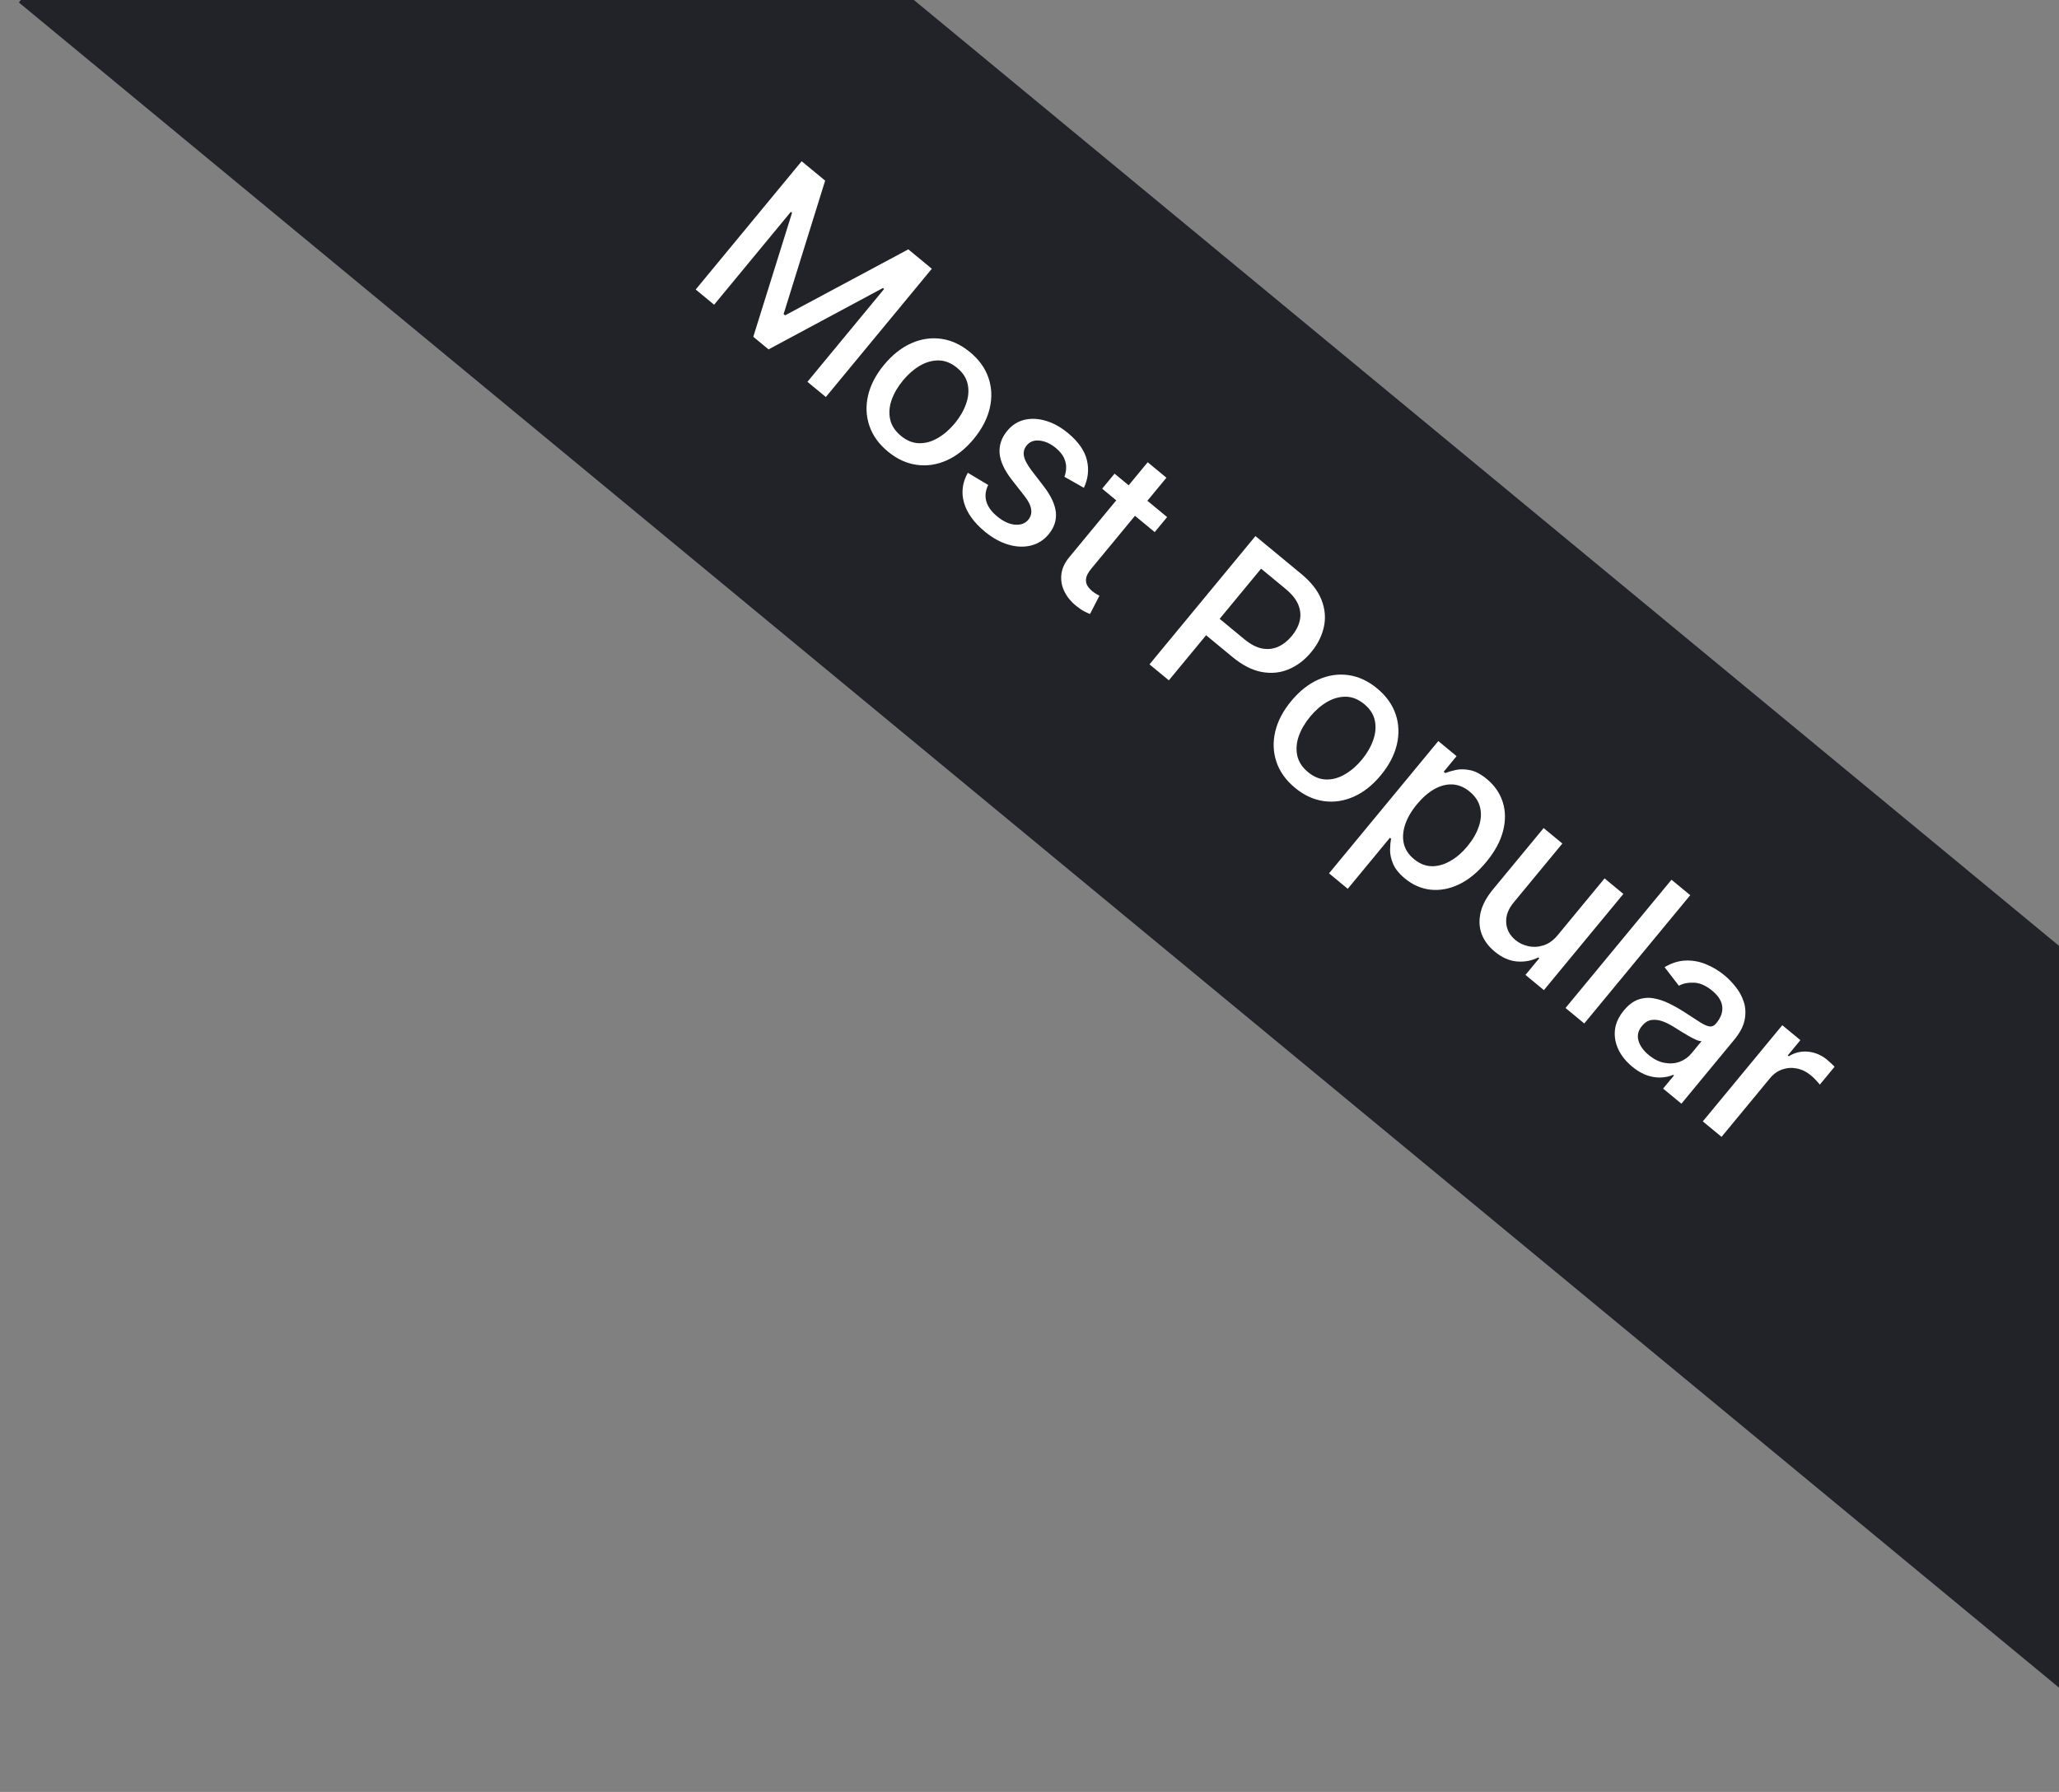
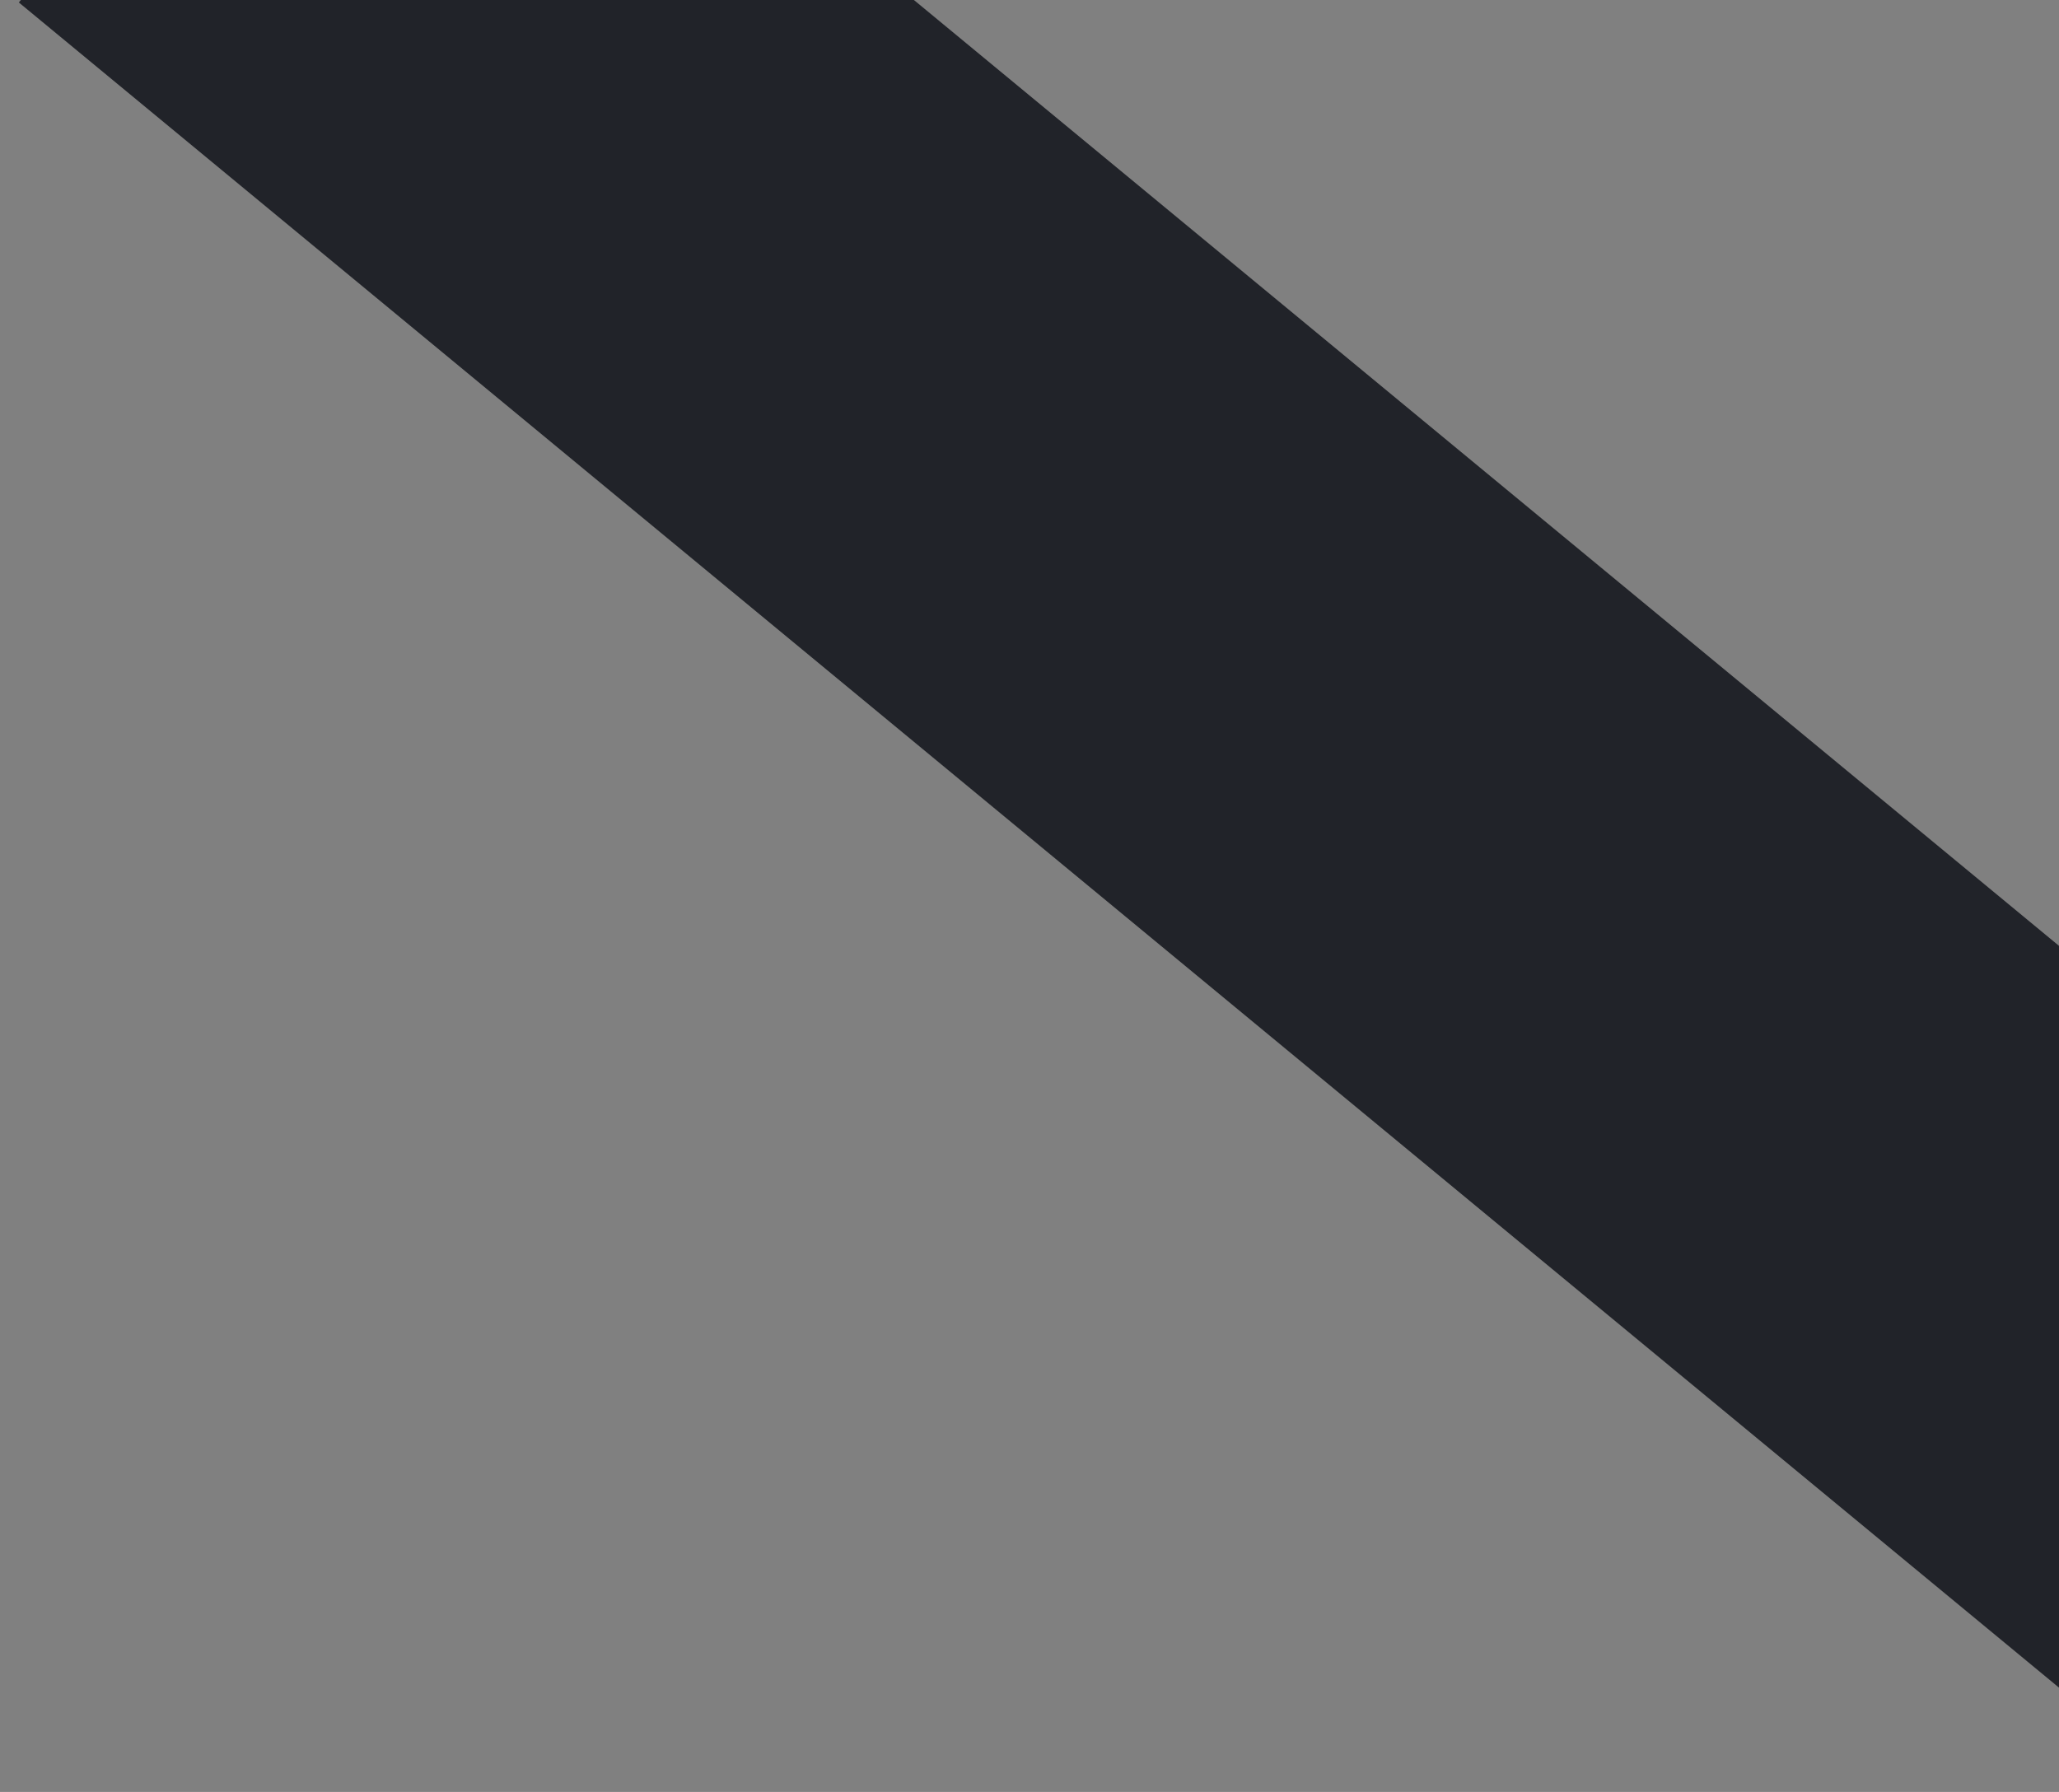
<svg xmlns="http://www.w3.org/2000/svg" width="108" height="94" viewBox="0 0 108 94" fill="none">
  <rect x="0" y="0" width="108" height="94" fill="#808080" stroke="none" />
  <rect width="146" height="30" transform="translate(20.094 -23) rotate(39.559)" fill="#212329" />
-   <path d="M42.049 8.458L43.281 9.476L41.102 16.476L41.181 16.541L47.644 13.08L48.876 14.098L43.318 20.826L42.352 20.029L46.374 15.16L46.312 15.108L40.313 18.328L39.512 17.666L41.544 11.164L41.481 11.113L37.457 15.985L36.491 15.187L42.049 8.458ZM46.571 23.686C46.098 23.295 45.775 22.845 45.602 22.337C45.428 21.829 45.405 21.299 45.532 20.749C45.659 20.198 45.938 19.662 46.369 19.14C46.801 18.617 47.277 18.24 47.795 18.009C48.314 17.777 48.839 17.699 49.371 17.774C49.903 17.848 50.405 18.081 50.879 18.472C51.352 18.862 51.675 19.312 51.848 19.82C52.022 20.328 52.044 20.859 51.915 21.412C51.786 21.965 51.506 22.503 51.073 23.027C50.643 23.548 50.169 23.923 49.652 24.152C49.135 24.381 48.611 24.458 48.079 24.383C47.547 24.309 47.044 24.076 46.571 23.686ZM47.256 22.864C47.563 23.117 47.884 23.246 48.219 23.25C48.554 23.255 48.882 23.162 49.2 22.972C49.522 22.784 49.816 22.528 50.084 22.204C50.35 21.882 50.545 21.545 50.669 21.195C50.797 20.843 50.828 20.502 50.762 20.172C50.696 19.841 50.51 19.549 50.203 19.296C49.894 19.041 49.57 18.911 49.231 18.907C48.894 18.905 48.564 18.999 48.241 19.189C47.922 19.379 47.629 19.635 47.364 19.957C47.096 20.281 46.899 20.617 46.773 20.966C46.648 21.317 46.62 21.657 46.688 21.985C46.758 22.316 46.947 22.608 47.256 22.864ZM56.852 25.589L55.831 25.011C55.888 24.867 55.918 24.709 55.922 24.54C55.929 24.372 55.891 24.198 55.809 24.021C55.728 23.843 55.585 23.67 55.382 23.501C55.103 23.272 54.82 23.142 54.53 23.113C54.243 23.082 54.019 23.164 53.858 23.359C53.718 23.528 53.669 23.715 53.708 23.921C53.748 24.127 53.88 24.378 54.104 24.674L54.754 25.52C55.129 26.011 55.339 26.462 55.382 26.873C55.425 27.285 55.299 27.669 55.004 28.026C54.755 28.328 54.445 28.526 54.074 28.617C53.707 28.709 53.313 28.693 52.892 28.57C52.473 28.448 52.059 28.219 51.652 27.882C51.087 27.416 50.725 26.914 50.568 26.378C50.411 25.84 50.477 25.314 50.765 24.801L51.834 25.441C51.689 25.737 51.656 26.025 51.735 26.304C51.816 26.58 52.004 26.841 52.3 27.085C52.621 27.351 52.934 27.497 53.237 27.523C53.542 27.546 53.775 27.46 53.936 27.265C54.066 27.108 54.117 26.926 54.087 26.721C54.06 26.518 53.948 26.29 53.752 26.036L53.053 25.143C52.671 24.646 52.464 24.188 52.431 23.767C52.402 23.348 52.535 22.959 52.832 22.6C53.078 22.302 53.377 22.11 53.727 22.024C54.078 21.939 54.452 21.954 54.849 22.072C55.247 22.187 55.636 22.402 56.015 22.715C56.56 23.165 56.892 23.638 57.01 24.133C57.129 24.626 57.077 25.112 56.852 25.589ZM61.219 27.124L60.567 27.912L57.811 25.635L58.462 24.847L61.219 27.124ZM60.2 24.248L61.182 25.06L57.239 29.834C57.082 30.024 56.992 30.191 56.969 30.334C56.948 30.476 56.968 30.601 57.029 30.71C57.094 30.819 57.18 30.918 57.287 31.006C57.366 31.072 57.44 31.123 57.508 31.161C57.576 31.199 57.629 31.228 57.668 31.249L57.175 32.207C57.1 32.182 57.001 32.137 56.877 32.072C56.752 32.009 56.61 31.913 56.45 31.785C56.188 31.576 55.985 31.331 55.842 31.05C55.698 30.769 55.64 30.471 55.669 30.156C55.697 29.84 55.837 29.53 56.089 29.226L60.2 24.248ZM60.294 34.85L65.852 28.121L68.25 30.102C68.774 30.535 69.129 30.988 69.315 31.463C69.502 31.938 69.544 32.411 69.442 32.883C69.341 33.352 69.121 33.793 68.78 34.205C68.438 34.619 68.044 34.92 67.598 35.108C67.156 35.295 66.682 35.342 66.177 35.249C65.676 35.156 65.164 34.893 64.643 34.463L62.994 33.1L63.705 32.24L65.262 33.526C65.593 33.799 65.908 33.964 66.208 34.02C66.51 34.074 66.791 34.041 67.052 33.922C67.313 33.802 67.549 33.615 67.759 33.361C67.969 33.107 68.107 32.841 68.173 32.565C68.24 32.288 68.215 32.008 68.099 31.724C67.986 31.442 67.76 31.162 67.423 30.884L66.148 29.831L61.309 35.688L60.294 34.85ZM67.926 41.326C67.453 40.935 67.13 40.486 66.956 39.977C66.783 39.469 66.76 38.94 66.887 38.389C67.014 37.838 67.293 37.302 67.723 36.781C68.156 36.257 68.631 35.88 69.15 35.649C69.669 35.418 70.194 35.34 70.726 35.414C71.258 35.489 71.76 35.721 72.233 36.112C72.706 36.503 73.029 36.952 73.203 37.46C73.377 37.968 73.399 38.499 73.27 39.052C73.141 39.605 72.86 40.144 72.428 40.667C71.997 41.188 71.523 41.563 71.007 41.792C70.49 42.021 69.965 42.098 69.433 42.024C68.902 41.949 68.399 41.717 67.926 41.326ZM68.611 40.504C68.917 40.757 69.238 40.886 69.574 40.89C69.909 40.895 70.236 40.802 70.555 40.612C70.876 40.424 71.171 40.168 71.438 39.844C71.704 39.522 71.899 39.186 72.023 38.835C72.151 38.484 72.182 38.143 72.117 37.812C72.051 37.481 71.865 37.189 71.558 36.936C71.249 36.681 70.925 36.551 70.586 36.547C70.248 36.545 69.918 36.639 69.595 36.829C69.276 37.019 68.984 37.275 68.718 37.597C68.45 37.921 68.253 38.258 68.127 38.607C68.003 38.958 67.975 39.297 68.043 39.626C68.112 39.956 68.302 40.249 68.611 40.504ZM69.711 45.812L75.443 38.874L76.402 39.666L75.726 40.484L75.808 40.552C75.952 40.494 76.135 40.44 76.356 40.391C76.577 40.342 76.826 40.344 77.101 40.399C77.379 40.451 77.674 40.606 77.987 40.865C78.395 41.202 78.673 41.605 78.823 42.075C78.973 42.545 78.978 43.049 78.84 43.587C78.704 44.127 78.41 44.669 77.96 45.214C77.509 45.76 77.032 46.152 76.528 46.392C76.026 46.63 75.529 46.722 75.038 46.67C74.549 46.616 74.1 46.42 73.693 46.084C73.386 45.831 73.178 45.572 73.068 45.308C72.96 45.046 72.909 44.801 72.913 44.572C72.918 44.344 72.935 44.151 72.964 43.995L72.905 43.946L70.693 46.624L69.711 45.812ZM74.321 42.192C74.028 42.547 73.822 42.901 73.705 43.253C73.587 43.605 73.563 43.937 73.633 44.249C73.705 44.559 73.882 44.831 74.165 45.064C74.458 45.307 74.768 45.432 75.093 45.439C75.421 45.444 75.746 45.354 76.069 45.167C76.395 44.983 76.697 44.722 76.976 44.385C77.251 44.052 77.447 43.712 77.565 43.363C77.686 43.017 77.71 42.685 77.637 42.367C77.566 42.05 77.383 41.77 77.088 41.526C76.803 41.291 76.501 41.165 76.183 41.149C75.867 41.135 75.55 41.217 75.232 41.397C74.914 41.577 74.611 41.842 74.321 42.192ZM81.725 49.032L84.164 46.078L85.15 46.893L80.981 51.939L80.015 51.141L80.737 50.267L80.685 50.224C80.346 50.397 79.975 50.468 79.57 50.436C79.169 50.403 78.779 50.231 78.401 49.918C78.076 49.65 77.848 49.342 77.716 48.993C77.588 48.644 77.57 48.269 77.661 47.869C77.754 47.471 77.972 47.064 78.316 46.648L80.968 43.438L81.95 44.249L79.396 47.341C79.112 47.685 78.981 48.037 79.004 48.398C79.026 48.759 79.189 49.066 79.494 49.317C79.678 49.469 79.898 49.574 80.156 49.632C80.416 49.692 80.683 49.679 80.958 49.592C81.234 49.508 81.49 49.321 81.725 49.032ZM88.657 46.959L83.099 53.688L82.116 52.876L87.674 46.148L88.657 46.959ZM85.611 55.952C85.291 55.687 85.051 55.389 84.891 55.058C84.732 54.724 84.671 54.38 84.708 54.028C84.747 53.677 84.903 53.336 85.176 53.005C85.412 52.721 85.66 52.532 85.921 52.438C86.183 52.344 86.451 52.321 86.726 52.367C87.001 52.414 87.276 52.505 87.551 52.64C87.826 52.775 88.095 52.927 88.357 53.096C88.688 53.311 88.957 53.485 89.164 53.618C89.372 53.75 89.54 53.825 89.669 53.843C89.798 53.861 89.911 53.811 90.009 53.692L90.028 53.669C90.265 53.382 90.368 53.093 90.336 52.801C90.306 52.512 90.133 52.236 89.815 51.973C89.484 51.7 89.163 51.558 88.851 51.548C88.543 51.536 88.28 51.59 88.061 51.708L87.312 50.735C87.675 50.519 88.039 50.403 88.405 50.388C88.775 50.373 89.133 50.437 89.48 50.58C89.828 50.72 90.154 50.916 90.459 51.167C90.66 51.334 90.854 51.534 91.04 51.769C91.229 52.003 91.371 52.264 91.465 52.552C91.561 52.841 91.577 53.154 91.513 53.492C91.45 53.827 91.266 54.178 90.962 54.546L88.194 57.897L87.235 57.105L87.805 56.415L87.765 56.382C87.597 56.457 87.398 56.503 87.17 56.52C86.942 56.538 86.694 56.505 86.428 56.422C86.162 56.338 85.889 56.181 85.611 55.952ZM86.476 55.339C86.748 55.564 87.024 55.702 87.306 55.754C87.589 55.807 87.853 55.789 88.097 55.7C88.344 55.609 88.55 55.465 88.715 55.265L89.252 54.615C89.189 54.621 89.093 54.598 88.967 54.545C88.845 54.492 88.712 54.424 88.567 54.341C88.423 54.256 88.284 54.172 88.149 54.09C88.016 54.006 87.904 53.936 87.814 53.88C87.604 53.747 87.396 53.644 87.192 53.57C86.989 53.499 86.796 53.478 86.614 53.507C86.435 53.536 86.273 53.639 86.128 53.814C85.927 54.057 85.865 54.315 85.942 54.588C86.02 54.859 86.198 55.11 86.476 55.339ZM89.317 58.825L93.486 53.779L94.435 54.563L93.773 55.365L93.826 55.408C94.142 55.212 94.481 55.133 94.841 55.169C95.206 55.205 95.536 55.345 95.832 55.589C95.893 55.64 95.963 55.702 96.043 55.775C96.125 55.85 96.187 55.91 96.23 55.957L95.454 56.897C95.423 56.853 95.363 56.783 95.273 56.687C95.185 56.588 95.091 56.497 94.99 56.414C94.758 56.222 94.51 56.1 94.247 56.049C93.988 55.997 93.734 56.014 93.486 56.1C93.24 56.184 93.026 56.336 92.845 56.555L90.3 59.636L89.317 58.825Z" fill="white" />
</svg>